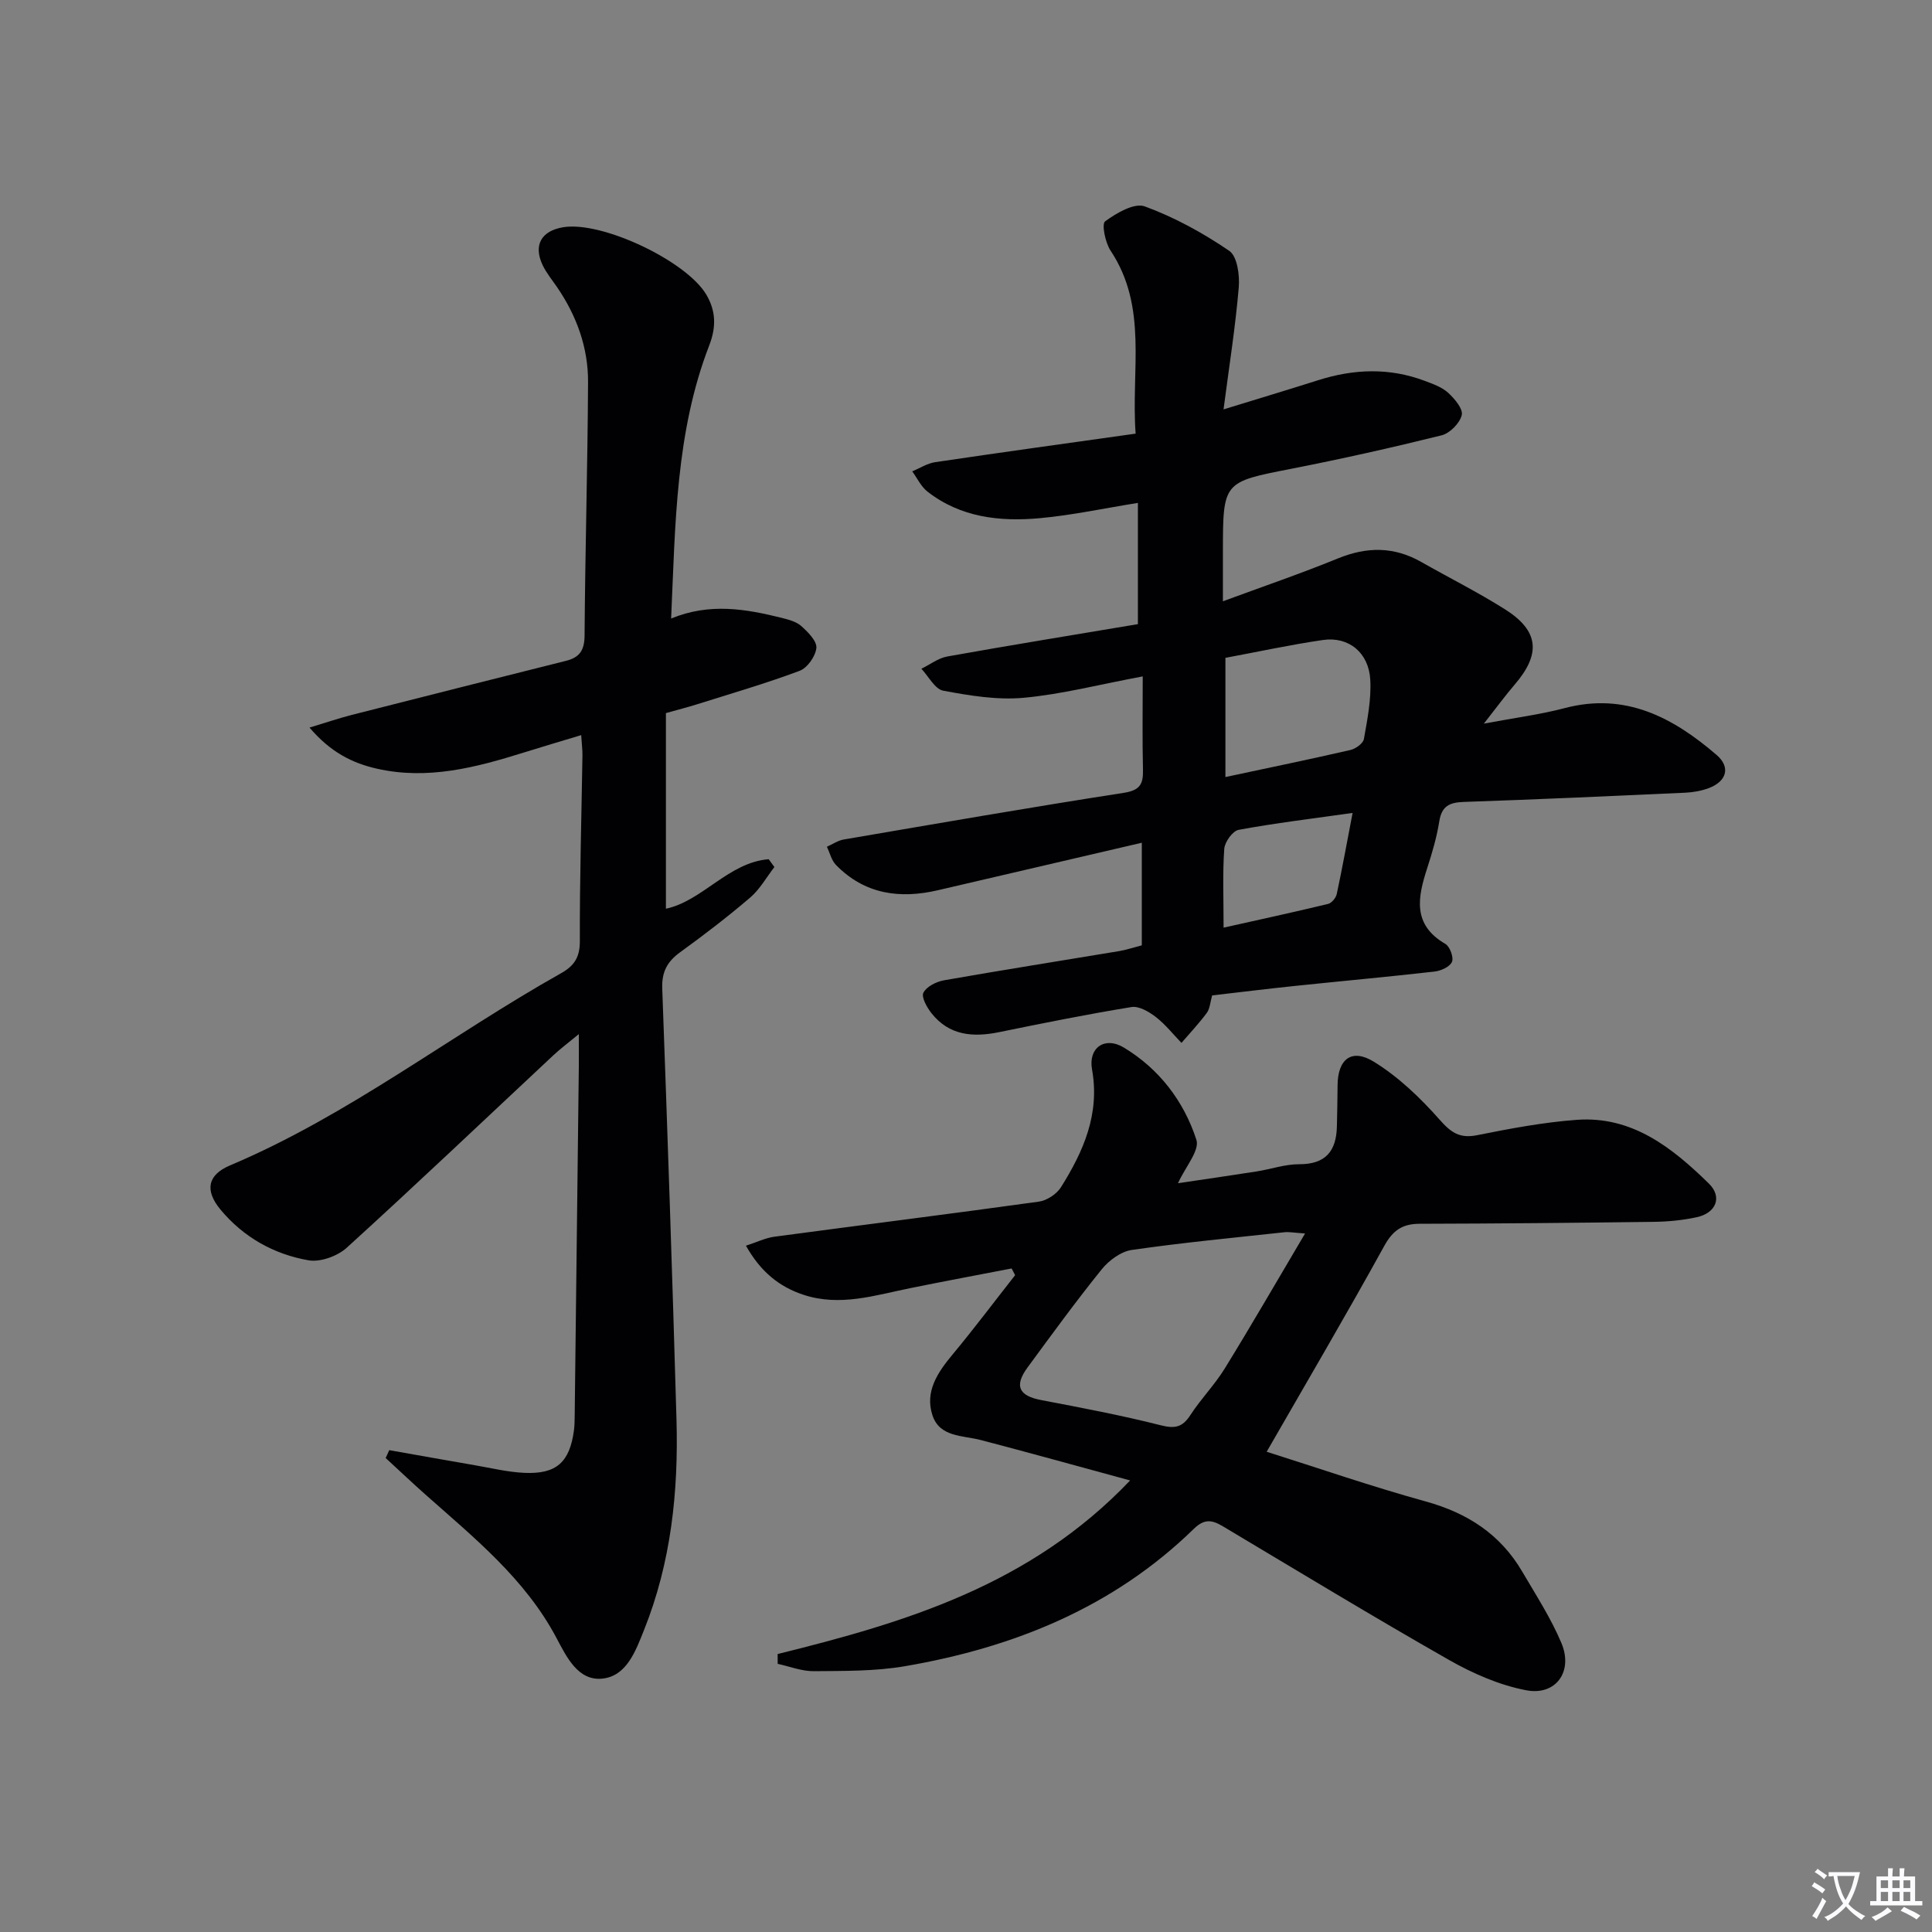
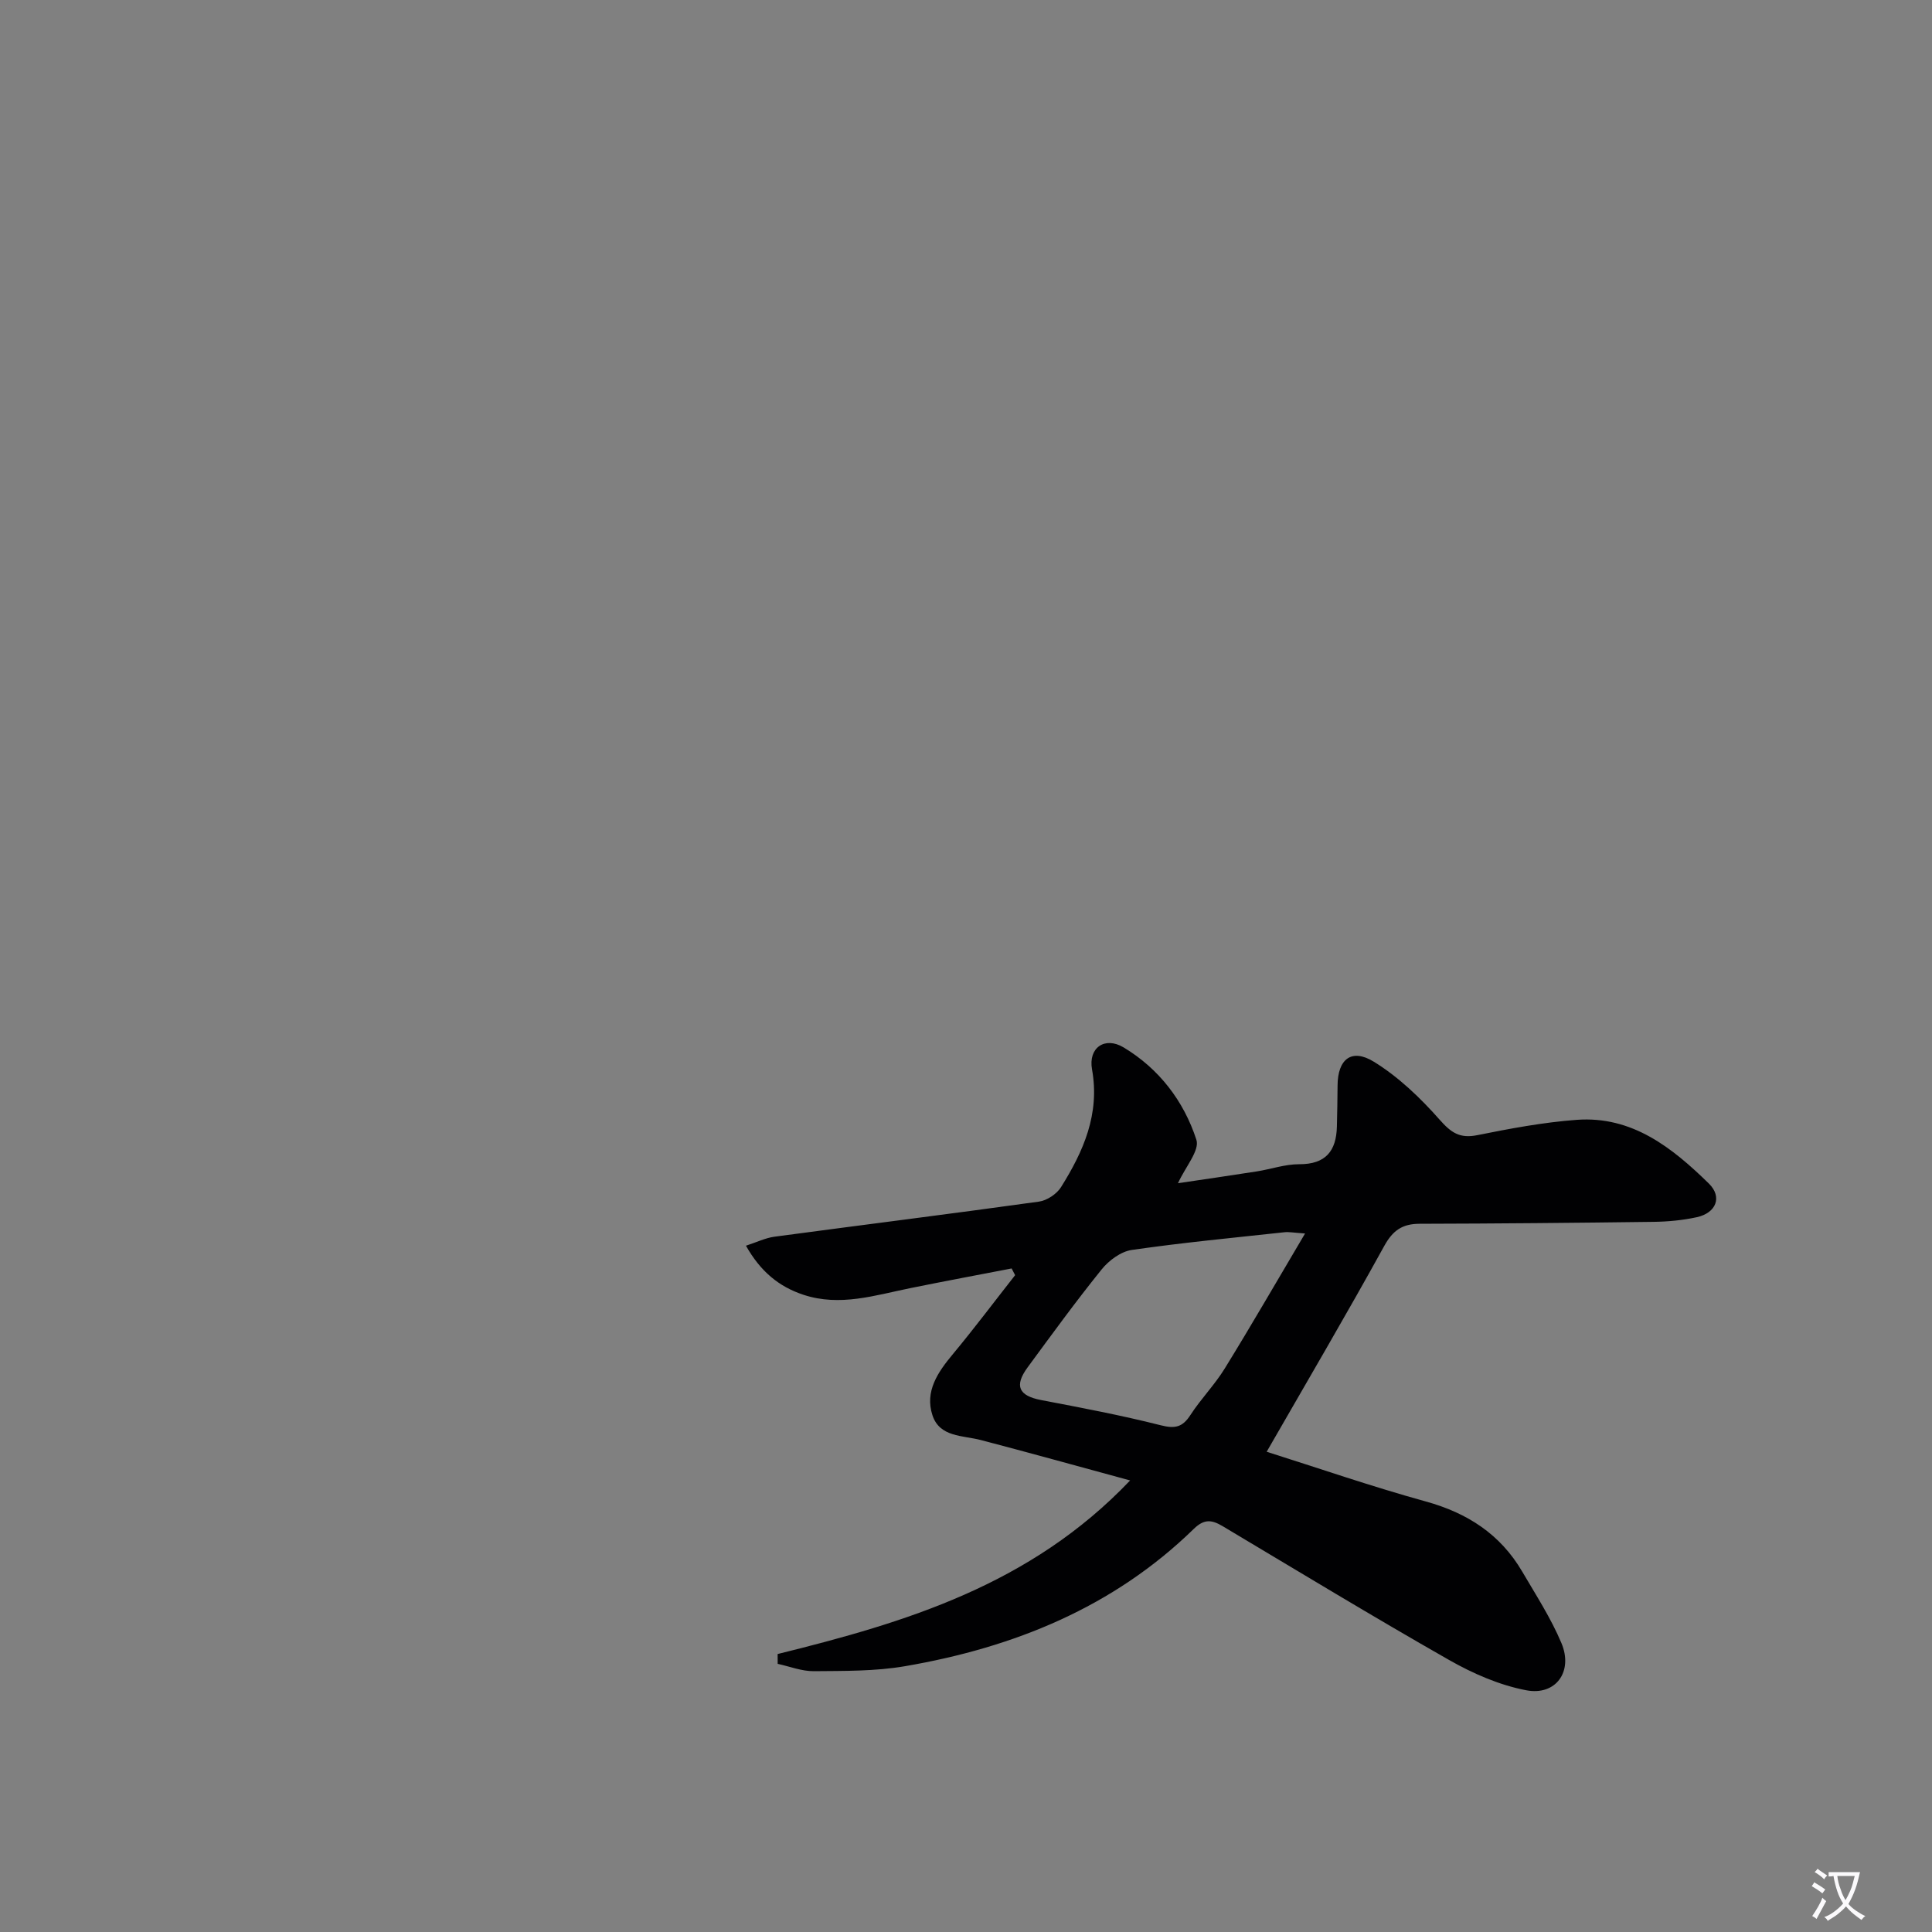
<svg xmlns="http://www.w3.org/2000/svg" enable-background="new 0 0 400 400" viewBox="0 0 400 400">
  <rect x="0" y="0" width="400" height="400" fill="#808080" stroke="none" />
  <path d="m377.9 391.2c-.2.3-.4.5-.6.8-.7-.6-1.4-1-2.2-1.5.2-.3.4-.5.5-.8.6.4 1.4.8 2.3 1.5zm-1.8 6.1c-.2-.2-.5-.4-.9-.6.4-.6.8-1.2 1.2-1.9s.7-1.3.9-1.9c.3.3.5.5.8.7-.7 1.3-1.4 2.6-2 3.7zm2.2-9c-.3.3-.5.5-.6.8-.6-.6-1.3-1.1-2-1.5.3-.3.5-.5.6-.7.6.5 1.3.9 2 1.4zm.3.2v-.9h2 4.5c-.3 1.3-.6 2.5-1 3.6s-.9 2.1-1.4 3c.4.5 1 1 1.6 1.4s1.2.8 1.9 1.1c-.3.2-.5.4-.8.8-.4-.3-1-.7-1.6-1.2s-1.2-1.1-1.6-1.6c-.5.6-1.1 1.1-1.7 1.6s-1.4.9-2.1 1.4c-.1-.3-.3-.5-.7-.8.6-.2 1.2-.5 1.9-1s1.4-1.1 2-1.8c-.5-.8-.9-1.6-1.2-2.5s-.6-2-.8-3.2c-.4.1-.7.1-1 .1zm2.5 2.7c.3 1 .7 1.7 1 2.2.3-.5.6-1.1 1-2s.6-1.9.9-3h-3.2-.4c.1.9.3 1.8.7 2.8z" fill="#fbfafc" />
-   <path d="m396.5 388.5v1.5 3.6h1.5v.9c-.4 0-1 0-1.7 0h-7.9c-.5 0-.9 0-1.2 0v-.9h1.3v-3.5c0-.7 0-1.2 0-1.6h2.4c0-.8 0-1.4 0-1.7h1c0 .3-.1.8-.1 1.7h1.5c0-.8 0-1.4 0-1.7h1c0 .3-.1.9-.1 1.7zm-8.2 9.2c-.2-.3-.5-.5-.8-.8.8-.3 1.4-.6 1.9-.9s1-.7 1.4-1.1c.3.3.6.5.9.8-1.6 1-2.8 1.6-3.4 2zm2.6-6.8v-1.6h-1.5v1.6zm0 2.7v-1.9h-1.5v1.9zm2.4-2.7v-1.6h-1.5v1.6zm0 2.7v-1.9h-1.5v1.9zm.2 2 .7-.8c.4.2.9.5 1.6.8s1.3.7 1.8 1c-.3.3-.5.5-.8.8-.4-.3-1.5-1-3.3-1.8zm2-4.7v-1.6h-1.4v1.6zm0 2.7v-1.9h-1.4v1.9z" fill="#fbfafc" />
  <g fill="#010103">
-     <path d="m236.4 195.72c0-6.95 0-13.54 0-21.24-14.48 3.37-28.32 6.59-42.16 9.82-7.95 1.86-15.23.86-21.17-5.23-.93-.96-1.26-2.5-1.87-3.76 1.16-.51 2.27-1.3 3.49-1.5 19.31-3.3 38.62-6.66 57.97-9.66 3.39-.53 4.05-1.83 3.98-4.79-.15-6.28-.05-12.56-.05-19.32-9.05 1.69-16.8 3.71-24.66 4.43-5.48.5-11.18-.45-16.64-1.47-1.73-.32-3.03-2.96-4.53-4.54 1.78-.87 3.48-2.2 5.36-2.54 13.06-2.34 26.15-4.46 39.47-6.7 0-8.73 0-16.79 0-25.1-7.01 1.12-13.65 2.56-20.37 3.17-8.24.74-16.36-.16-23.21-5.52-1.33-1.04-2.11-2.77-3.14-4.18 1.57-.65 3.1-1.66 4.73-1.9 13.6-2.02 27.23-3.9 41.52-5.91-.98-13.19 2.61-26.16-5.19-37.89-1.1-1.66-1.88-5.51-1.13-6.06 2.34-1.72 6.05-3.89 8.21-3.1 6.15 2.25 12.06 5.5 17.49 9.2 1.66 1.13 2.19 5.05 1.97 7.59-.68 8.06-1.95 16.08-3.15 25.24 7.39-2.27 13.53-4.12 19.65-6.06 7.36-2.33 14.7-2.6 22 .15 1.7.64 3.56 1.29 4.85 2.47 1.34 1.22 3.13 3.35 2.82 4.62-.41 1.68-2.46 3.76-4.17 4.19-10.28 2.55-20.64 4.87-31.04 6.91-14.2 2.78-14.23 2.64-14.24 17.25v10.2c8.37-3.09 16.2-5.76 23.83-8.88 5.98-2.44 11.59-2.47 17.22.73 5.78 3.28 11.74 6.27 17.35 9.81 7.06 4.46 7.48 9.23 1.99 15.61-1.91 2.22-3.64 4.6-6.36 8.06 6.53-1.23 11.73-1.89 16.76-3.22 12.57-3.31 22.42 1.96 31.43 9.71 2.93 2.52 2.09 5.46-1.62 6.86-1.53.57-3.22.87-4.86.95-15.29.7-30.58 1.39-45.87 1.91-2.95.1-4.57.85-5.07 4.01-.52 3.26-1.46 6.48-2.48 9.63-1.97 6.05-3.18 11.74 3.74 15.76.94.54 1.76 2.8 1.36 3.72-.44 1.02-2.28 1.85-3.6 2-9.57 1.09-19.17 1.96-28.75 2.96-5.76.6-11.52 1.31-17.3 1.98-.41 1.44-.46 2.74-1.1 3.61-1.61 2.18-3.48 4.16-5.25 6.22-1.75-1.81-3.34-3.84-5.31-5.36-1.41-1.09-3.49-2.31-5.04-2.06-9.17 1.49-18.28 3.33-27.38 5.19-5.41 1.11-10.35.73-14.02-3.91-.95-1.2-2.15-3.34-1.68-4.25.66-1.28 2.68-2.29 4.27-2.57 12.1-2.13 24.23-4.04 36.35-6.06 1.59-.29 3.15-.81 4.6-1.18zm17.31-59.52v24.68c9.12-1.95 17.52-3.68 25.87-5.6 1.09-.25 2.63-1.35 2.8-2.27.72-4.06 1.55-8.22 1.32-12.29-.32-5.61-4.47-8.97-9.77-8.22-6.86 1-13.65 2.48-20.22 3.7zm-.38 55.86c6.97-1.56 14.32-3.15 21.63-4.91.74-.18 1.63-1.25 1.8-2.05 1.13-5.26 2.08-10.55 3.28-16.79-8.35 1.18-16.02 2.1-23.6 3.5-1.23.23-2.86 2.5-2.97 3.93-.36 5.09-.14 10.22-.14 16.32z" />
-     <path d="m138.95 128.06c7.96-3.29 15.44-1.99 22.88-.14 1.43.36 3.05.78 4.09 1.72 1.37 1.23 3.23 3.09 3.1 4.51-.17 1.73-1.87 4.14-3.48 4.74-6.99 2.62-14.18 4.7-21.3 6.95-1.89.59-3.81 1.08-6.37 1.8v40.5c7.58-1.61 12.96-9.59 21.28-10.25.39.54.79 1.08 1.18 1.62-1.64 2.12-3 4.59-4.99 6.3-4.67 4-9.57 7.75-14.55 11.36-2.67 1.94-3.8 4.08-3.68 7.47 1.09 29.76 2.1 59.52 2.95 89.28.42 14.88-1.11 29.54-6.71 43.53-1.75 4.38-3.61 9.57-8.65 10.09s-7.42-4.53-9.5-8.44c-6.5-12.25-17.04-20.72-27.11-29.66-2.79-2.48-5.5-5.05-8.24-7.57.25-.54.49-1.09.74-1.63 5.9 1.04 11.8 2.1 17.71 3.12 3.43.59 6.85 1.43 10.3 1.58 6.62.29 9.34-2.21 10.23-8.79.15-1.15.14-2.33.16-3.49.29-23.98.57-47.95.85-71.93.02-1.77 0-3.54 0-6.63-2.4 1.98-3.92 3.11-5.29 4.4-14.23 13.3-28.34 26.72-42.75 39.82-1.92 1.75-5.48 3.04-7.94 2.61-7.16-1.25-13.44-4.77-18.19-10.47-3.29-3.95-2.75-7.19 1.94-9.17 24.54-10.36 45.51-26.84 68.53-39.78 2.75-1.54 3.92-3.31 3.91-6.66-.04-12.81.34-25.63.54-38.44.02-1.14-.14-2.28-.26-4.21-4.23 1.28-8.11 2.42-11.97 3.63-9.89 3.09-19.83 5.69-30.31 3.32-5.14-1.16-9.62-3.42-13.97-8.51 3.43-1.04 6.08-1.94 8.77-2.63 14.77-3.76 29.55-7.49 44.33-11.19 2.85-.71 3.83-2.21 3.85-5.27.12-17.48.63-34.95.72-52.42.04-7.13-2.34-13.7-6.38-19.63-1.03-1.51-2.23-2.95-3.01-4.58-1.99-4.15-.3-7.14 4.28-7.88 8.06-1.29 25.56 7.03 29.63 14.02 1.99 3.42 2.01 6.71.57 10.45-6.97 18.02-7.01 37.02-7.89 56.55z" />
    <path d="m161 342.45c26.45-6.54 52.33-14.25 72.98-35.94-10.92-2.97-20.88-5.74-30.89-8.36-3.79-.99-8.55-.57-10.04-5.15-1.61-4.93 1.11-8.9 4.23-12.64 4.43-5.33 8.6-10.89 12.89-16.35-.24-.46-.48-.93-.72-1.39-7.01 1.35-14.02 2.66-21.01 4.08-7.3 1.48-14.52 3.86-22.07 1.38-5.1-1.68-8.92-4.83-11.93-10.17 2.28-.74 4.04-1.61 5.88-1.86 18.26-2.45 36.54-4.73 54.79-7.27 1.65-.23 3.67-1.57 4.56-2.99 4.65-7.42 8.08-15.15 6.42-24.4-.8-4.47 2.65-6.86 6.53-4.54 7.35 4.41 12.48 11.12 15.08 19.13.72 2.2-2.28 5.61-3.81 8.99 5.2-.77 10.75-1.57 16.3-2.44 2.94-.46 5.86-1.5 8.79-1.49 5.51.02 7.69-2.75 7.81-7.82.07-2.83.12-5.66.14-8.49.03-5.41 2.87-7.77 7.51-4.91 5.09 3.13 9.62 7.47 13.61 11.99 2.37 2.68 4.14 3.94 7.77 3.22 6.82-1.37 13.71-2.67 20.63-3.18 11.46-.84 19.77 5.77 27.35 13.19 2.85 2.79 1.5 6.1-2.51 6.97-2.9.63-5.92.92-8.9.96-16.15.21-32.31.36-48.47.4-3.56.01-5.53 1.34-7.32 4.58-7.84 14.22-16.08 28.23-24.35 42.62 10.61 3.35 21.67 7.18 32.93 10.29 8.65 2.39 15.46 6.8 19.99 14.54 2.84 4.85 5.94 9.63 8.11 14.79 2.47 5.87-1.15 10.94-7.3 9.76-5.55-1.06-11.05-3.47-16-6.29-15.74-8.96-31.23-18.37-46.79-27.65-2.2-1.31-3.79-1.65-6.01.51-16.67 16.26-37.27 24.58-59.82 28.45-6.17 1.06-12.57.97-18.88 1.03-2.49.02-4.98-.98-7.47-1.52 0-.68-.01-1.36-.01-2.03zm109.2-87.07c-2.38-.16-3.33-.36-4.25-.26-10.56 1.15-21.14 2.15-31.64 3.67-2.24.33-4.72 2.16-6.21 4.01-5.32 6.59-10.31 13.45-15.33 20.28-2.85 3.87-1.84 5.9 2.79 6.79 8.29 1.58 16.6 3.15 24.77 5.22 2.95.75 4.5.4 6.13-2.12 2.16-3.34 5.02-6.24 7.1-9.62 5.54-8.98 10.81-18.13 16.64-27.97z" />
  </g>
</svg>